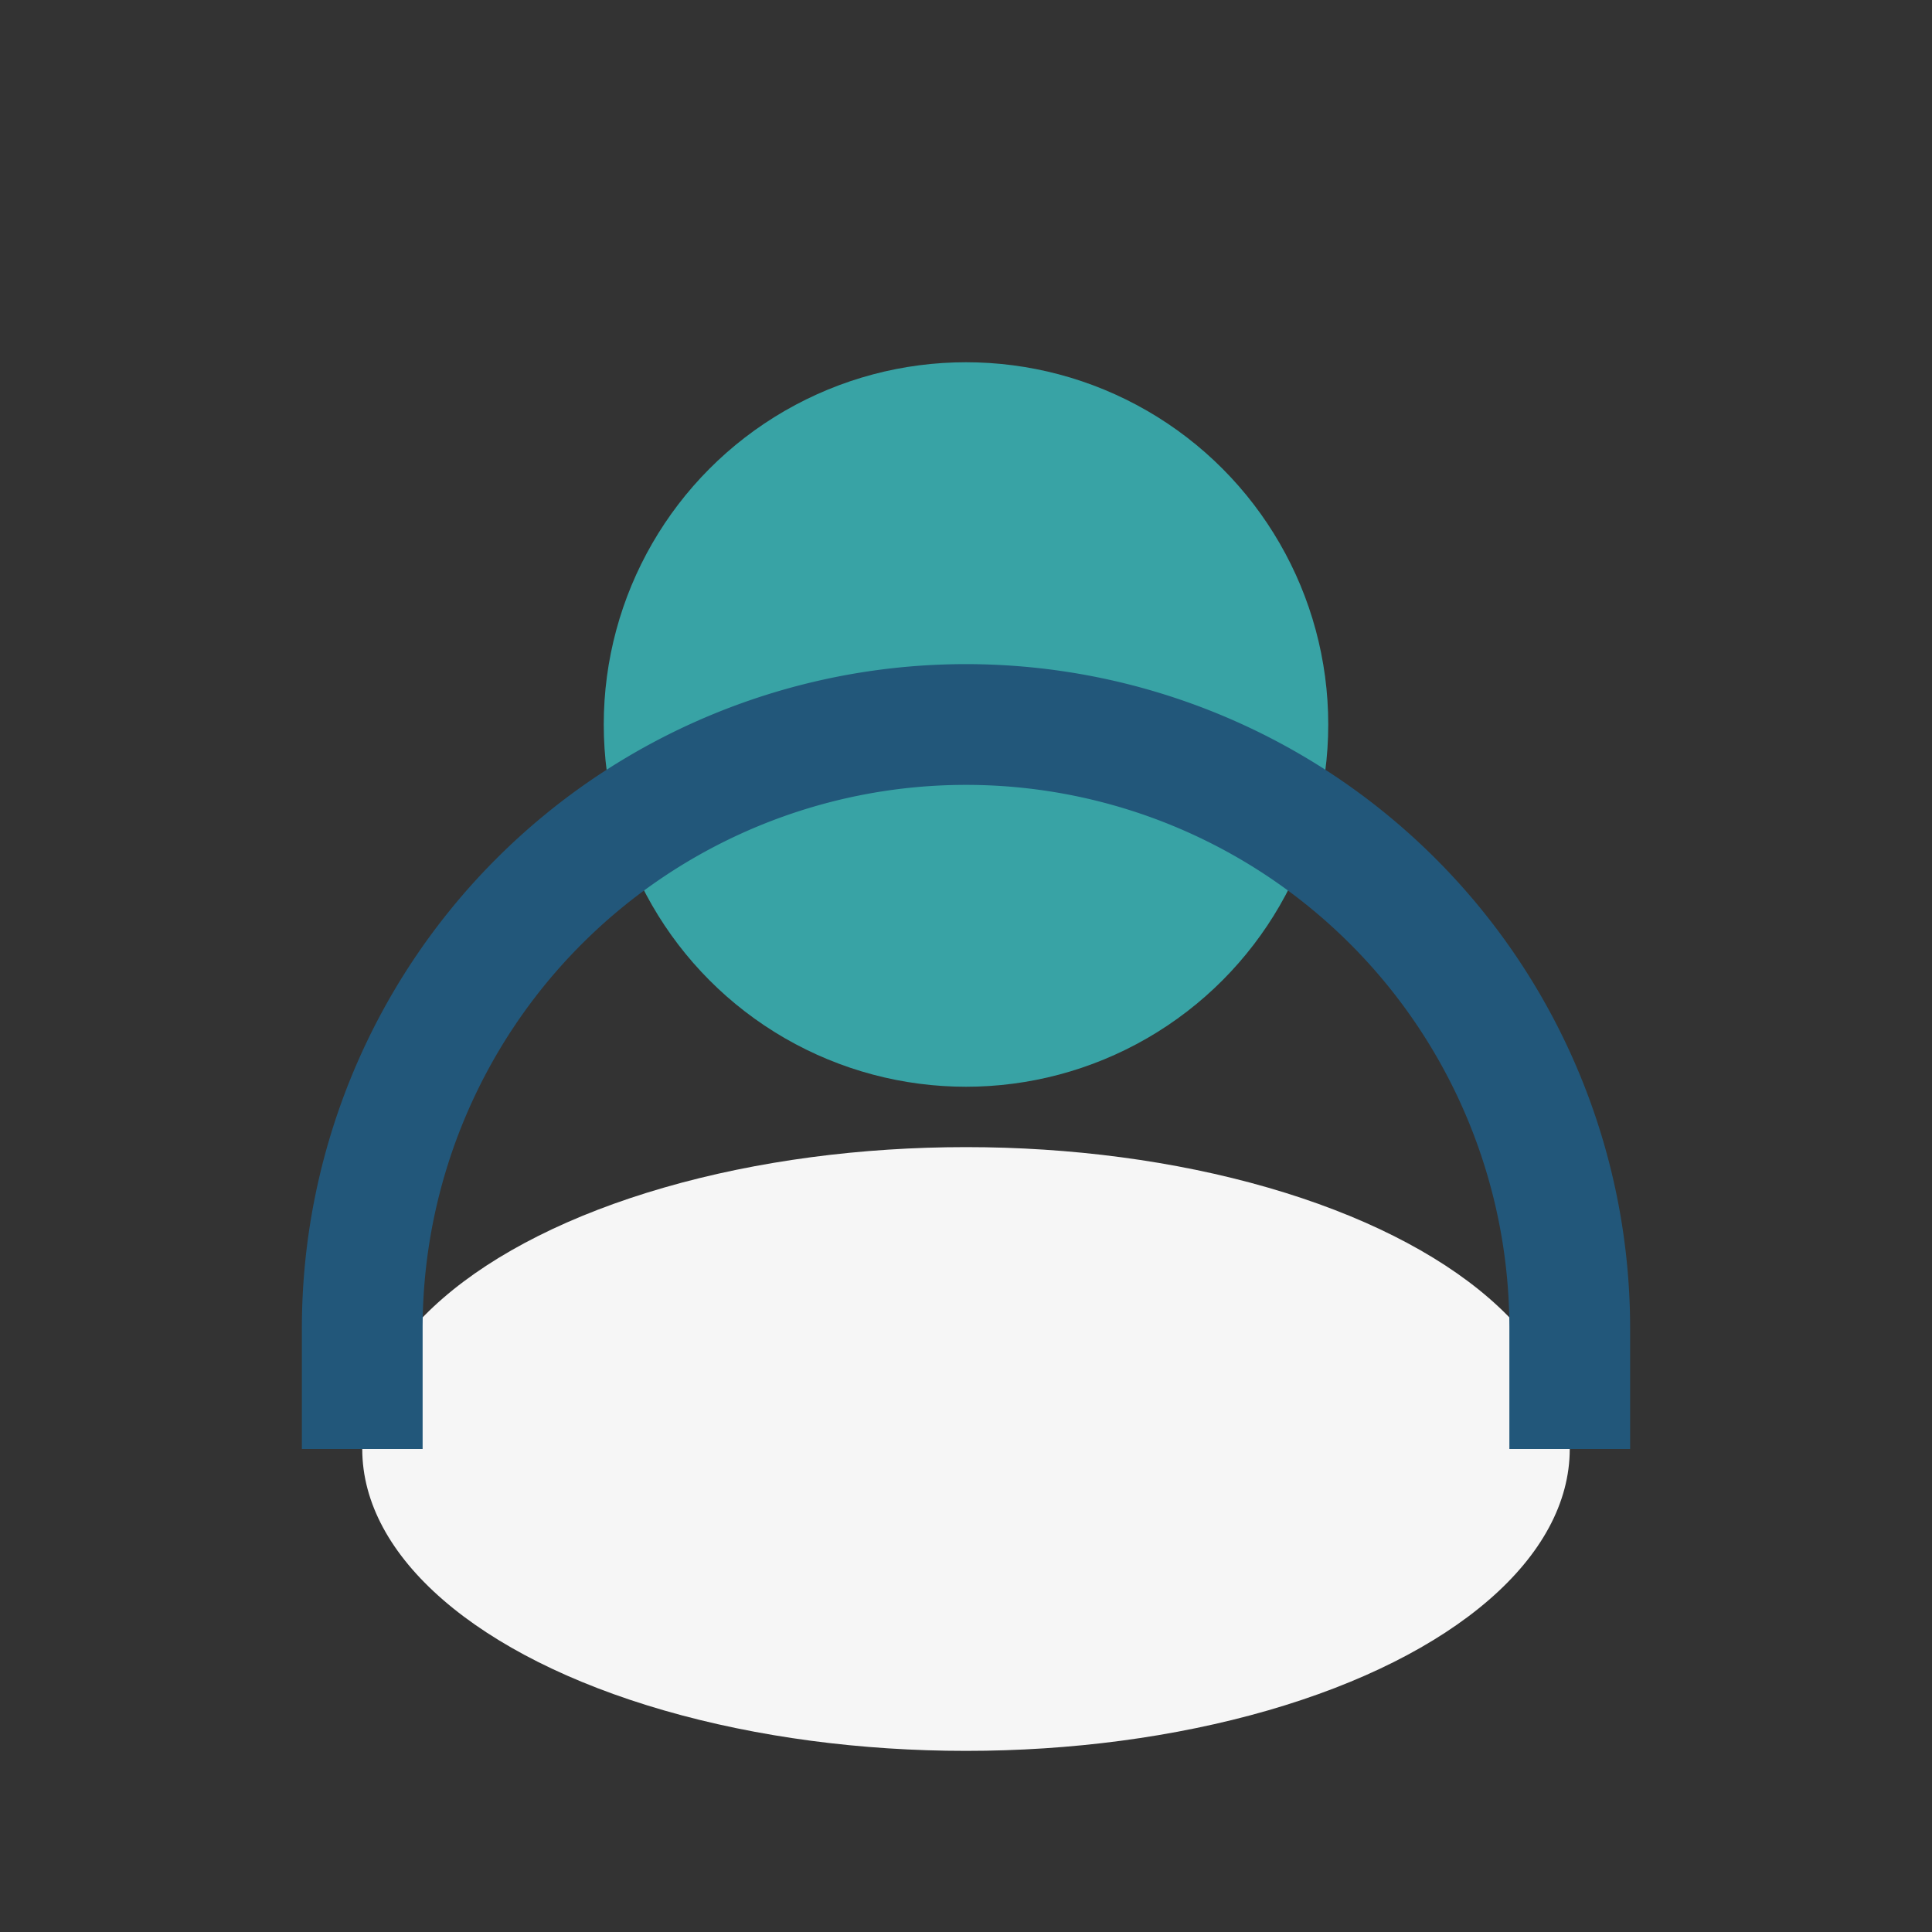
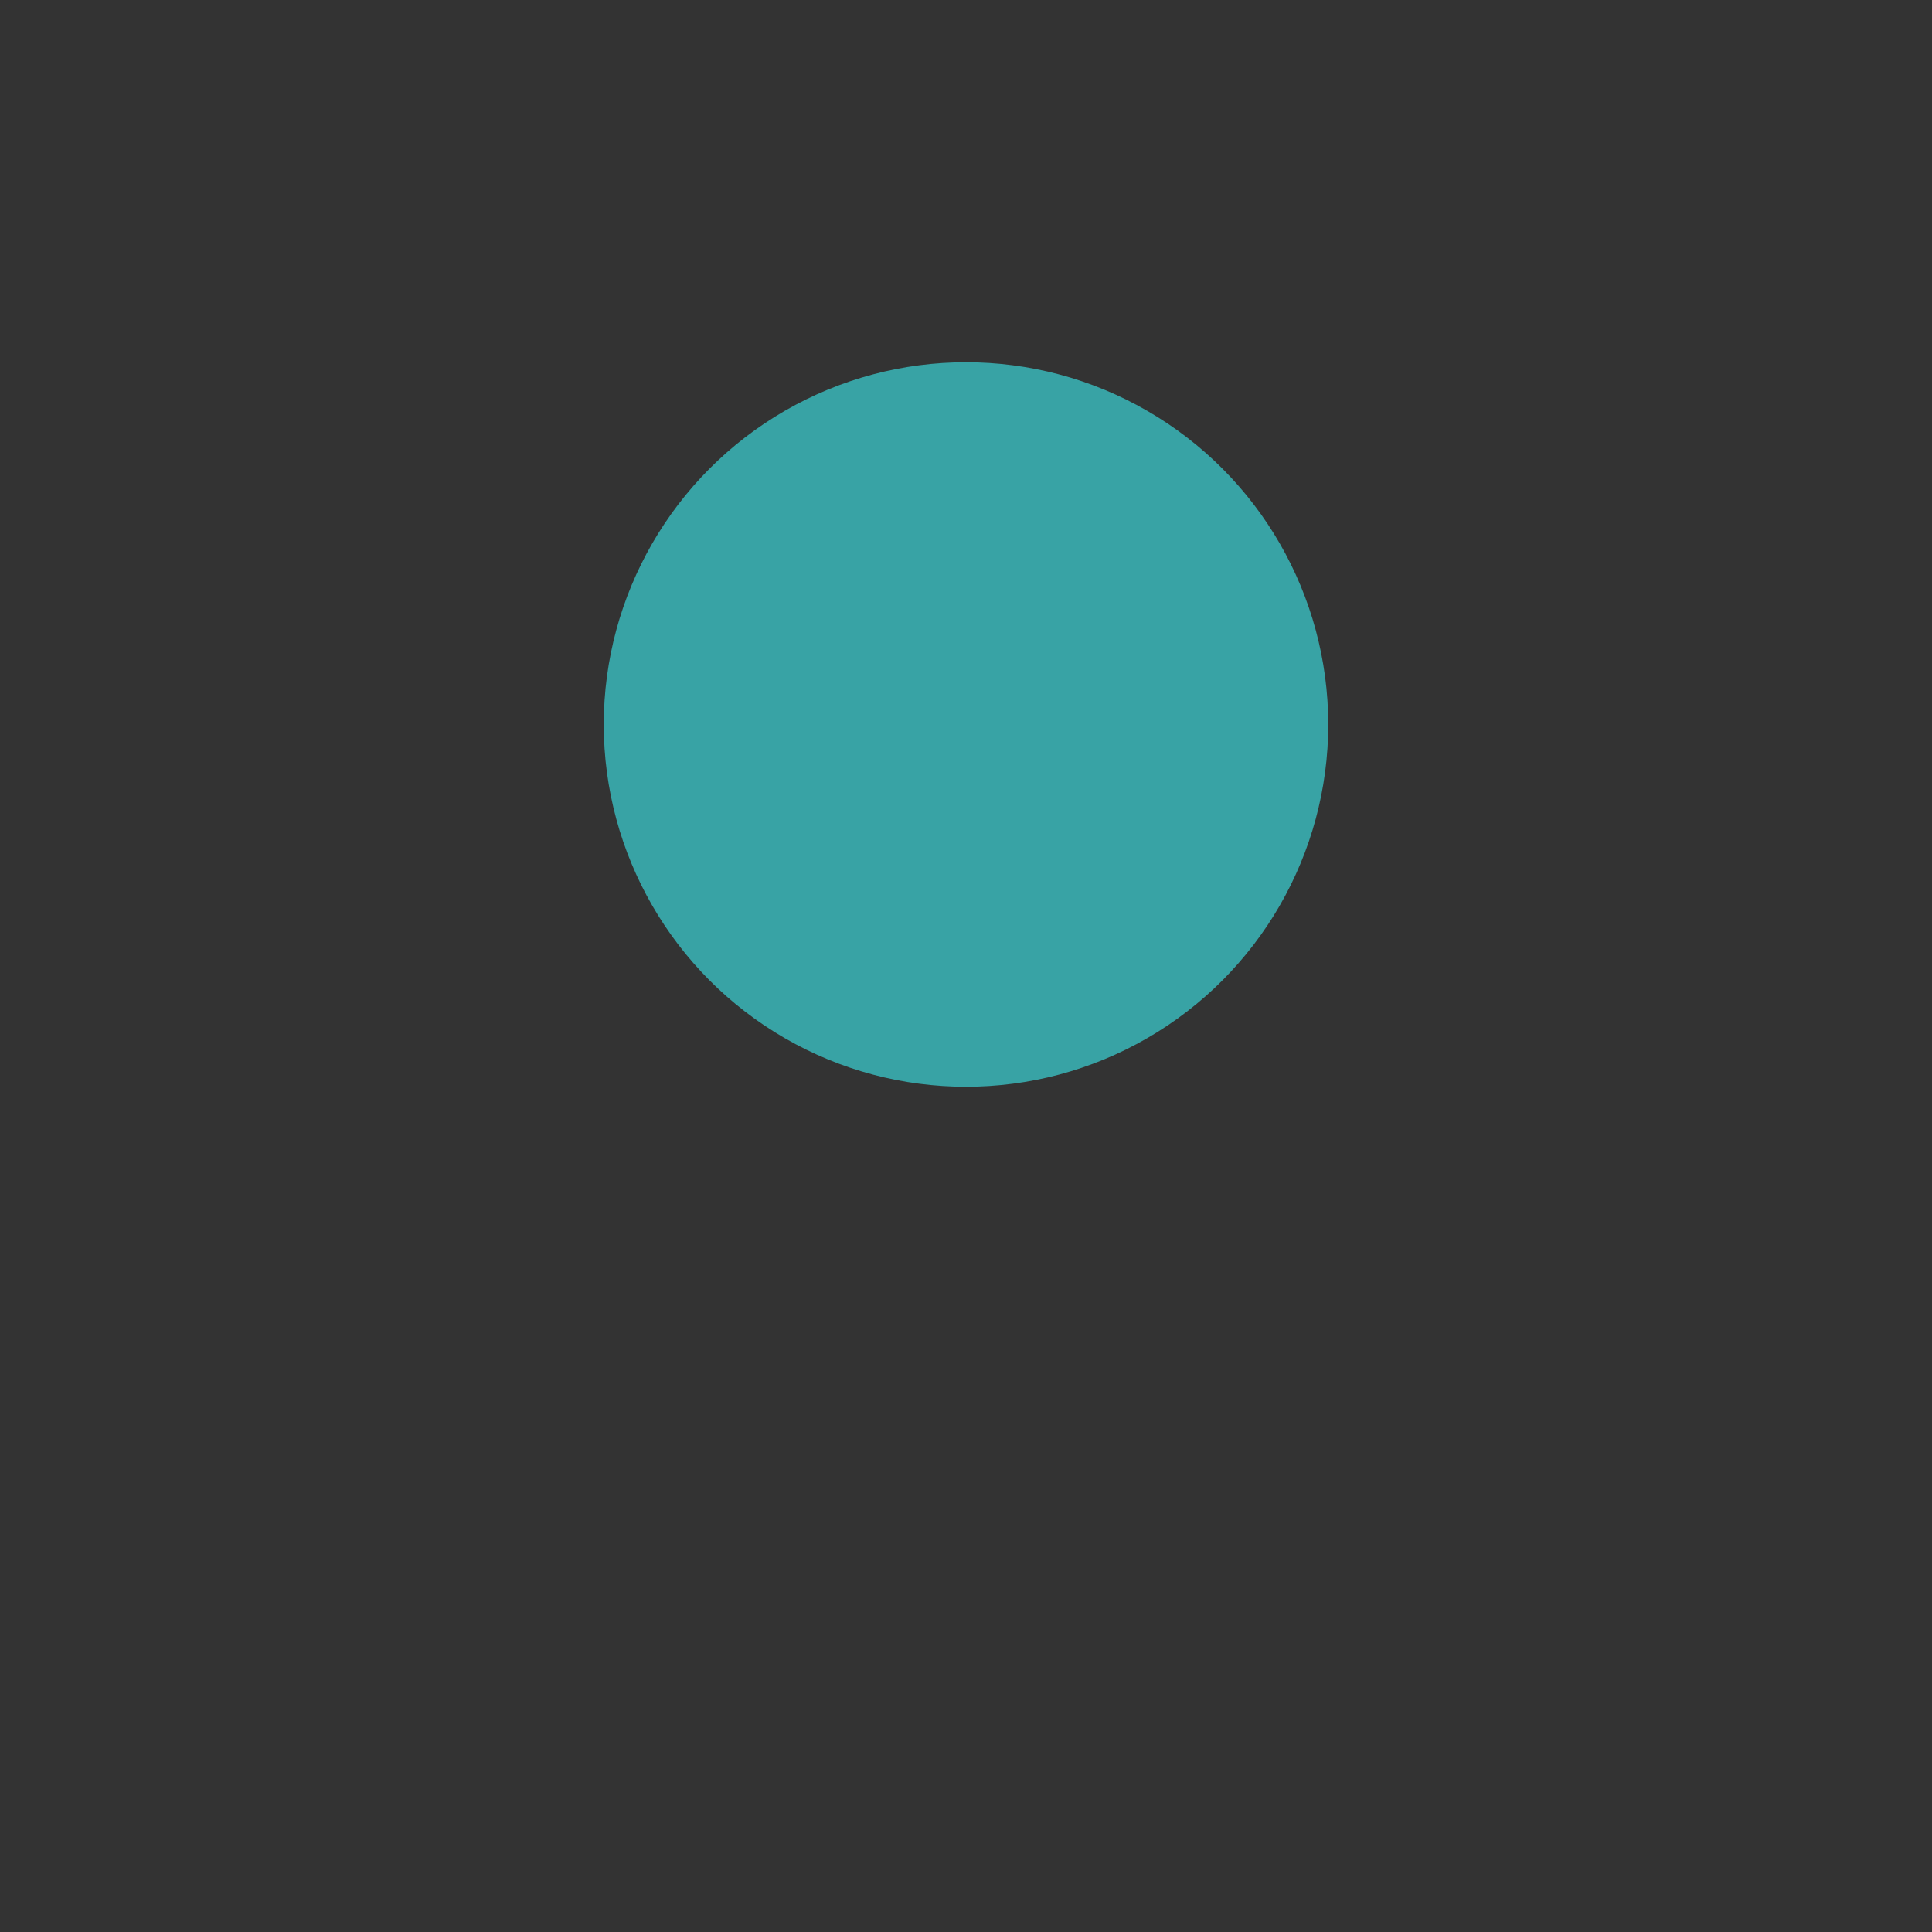
<svg xmlns="http://www.w3.org/2000/svg" width="32" height="32" viewBox="0 0 32 32">
  <rect x="0" y="0" width="32" height="32" fill="#333333" stroke="none" />
  <circle cx="16" cy="12" r="6" fill="#38A3A5" />
-   <ellipse cx="16" cy="24" rx="10" ry="5" fill="#F6F6F6" />
-   <path d="M6 24v-2a10 10 0 0120 0v2" stroke="#22577A" stroke-width="2" fill="none" />
</svg>